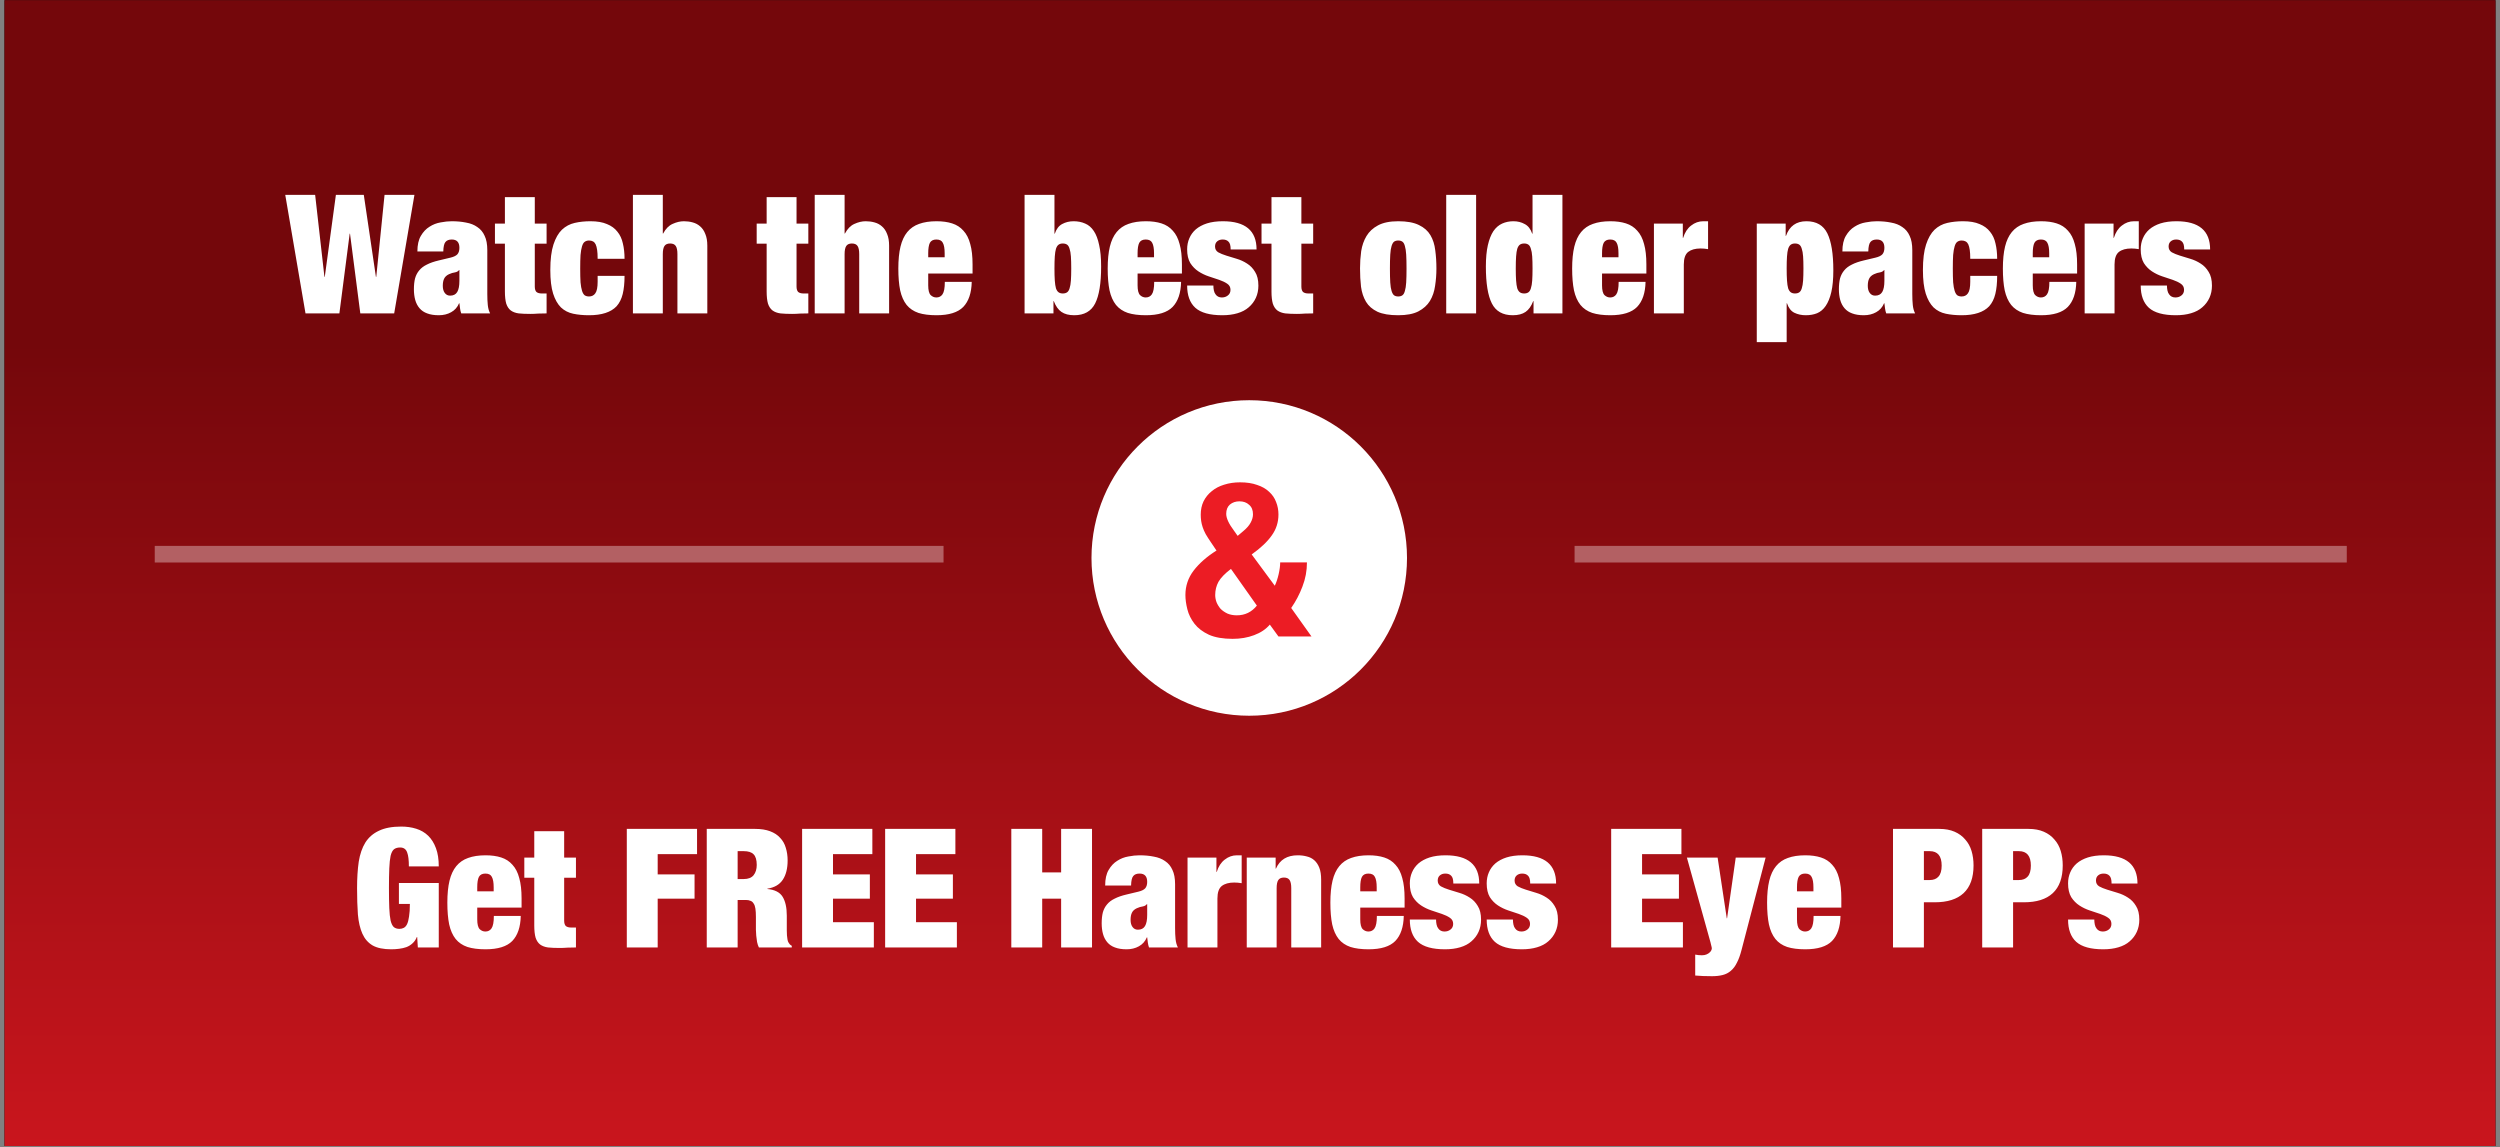
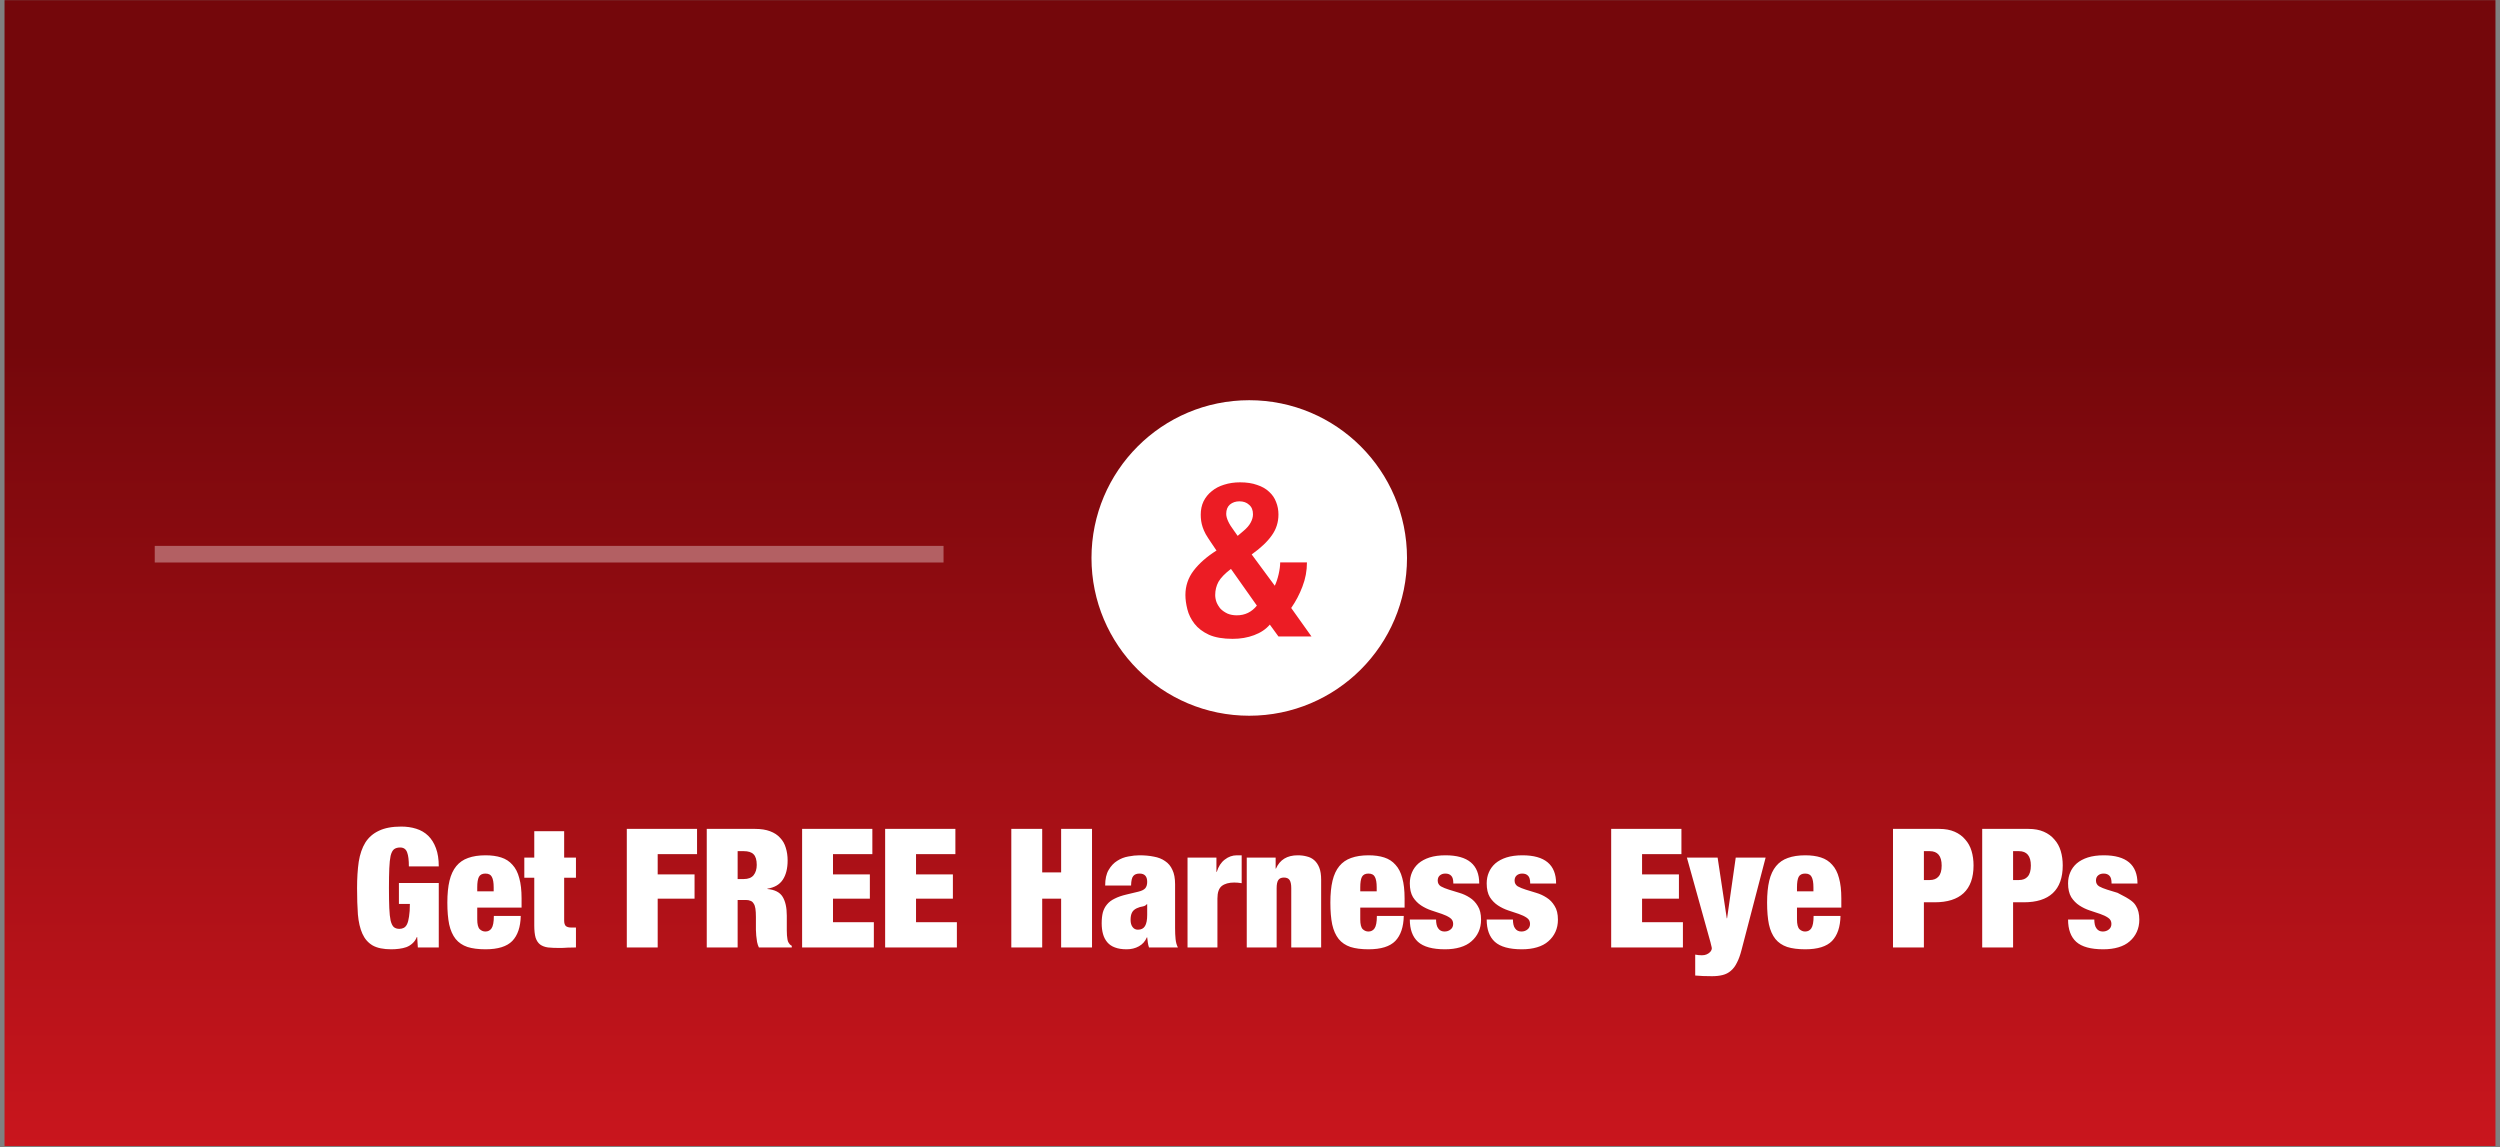
<svg xmlns="http://www.w3.org/2000/svg" width="414" height="190" viewBox="0 0 414 190" fill="none">
  <rect x="0" y="0" width="414" height="190" fill="#808080" stroke="none" />
-   <rect x="0.75" y="0.025" width="412.5" height="189.75" fill="black" />
  <rect x="0.75" y="0.025" width="412.5" height="189.75" fill="url(#paint0_linear_1_5)" />
-   <path d="M55.624 32.265H60.244L62.252 45.85H62.307L63.682 32.265H68.632L65.277 51.9H59.667L57.962 38.7H57.907L56.202 51.9H50.592L47.237 32.265H52.187L53.727 45.85H53.782L55.624 32.265ZM74.537 48.958C75.087 48.958 75.481 48.756 75.72 48.352C75.958 47.949 76.077 47.335 76.077 46.51V44.722H76.022C75.876 44.924 75.646 45.053 75.335 45.108C75.041 45.144 74.711 45.245 74.345 45.41C73.96 45.593 73.694 45.841 73.547 46.153C73.401 46.446 73.327 46.84 73.327 47.335C73.327 47.83 73.437 48.224 73.657 48.517C73.877 48.811 74.171 48.958 74.537 48.958ZM76.38 51.9C76.288 51.643 76.224 51.377 76.187 51.102C76.151 50.828 76.114 50.534 76.077 50.222H76.022C75.747 50.883 75.307 51.377 74.702 51.708C74.116 52.038 73.437 52.203 72.667 52.203C71.916 52.203 71.274 52.102 70.742 51.9C70.229 51.717 69.807 51.432 69.477 51.047C69.147 50.663 68.909 50.204 68.762 49.672C68.616 49.141 68.542 48.554 68.542 47.913C68.542 47.216 68.606 46.611 68.735 46.097C68.881 45.584 69.111 45.144 69.422 44.778C69.734 44.392 70.156 44.072 70.687 43.815C71.219 43.54 71.879 43.311 72.667 43.127L74.62 42.66C75.151 42.532 75.527 42.348 75.747 42.11C75.967 41.853 76.077 41.496 76.077 41.038C76.077 40.121 75.656 39.663 74.812 39.663C74.336 39.663 73.987 39.8 73.767 40.075C73.547 40.332 73.428 40.854 73.41 41.642H69.12C69.12 40.561 69.312 39.699 69.697 39.057C70.082 38.398 70.559 37.893 71.127 37.545C71.696 37.178 72.31 36.94 72.97 36.83C73.63 36.702 74.244 36.638 74.812 36.638C75.674 36.638 76.462 36.711 77.177 36.858C77.911 36.986 78.534 37.233 79.047 37.6C79.579 37.948 79.982 38.434 80.257 39.057C80.551 39.663 80.697 40.451 80.697 41.422V48.682C80.697 49.379 80.725 49.993 80.78 50.525C80.835 51.057 80.963 51.515 81.165 51.9H76.38ZM81.962 37.023H83.612V32.65H88.562V37.023H90.515V40.35H88.562V47.445C88.562 47.867 88.654 48.169 88.837 48.352C89.039 48.517 89.341 48.6 89.745 48.6H90.515V51.9C90.056 51.9 89.598 51.909 89.14 51.928C88.681 51.964 88.241 51.983 87.82 51.983C87.068 51.983 86.426 51.955 85.895 51.9C85.363 51.827 84.923 51.662 84.575 51.405C84.245 51.148 83.997 50.773 83.832 50.278C83.686 49.764 83.612 49.095 83.612 48.27V40.35H81.962V37.023ZM98.969 42.852C98.969 42.248 98.942 41.762 98.886 41.395C98.832 41.01 98.749 40.698 98.639 40.46C98.437 40.038 98.071 39.828 97.539 39.828C97.264 39.828 97.026 39.901 96.824 40.047C96.641 40.176 96.494 40.423 96.384 40.79C96.274 41.138 96.192 41.615 96.136 42.22C96.1 42.807 96.082 43.558 96.082 44.475C96.082 45.392 96.1 46.153 96.136 46.758C96.192 47.344 96.274 47.812 96.384 48.16C96.494 48.508 96.641 48.756 96.824 48.903C97.026 49.031 97.264 49.095 97.539 49.095C97.997 49.095 98.346 48.921 98.584 48.572C98.841 48.224 98.969 47.583 98.969 46.648V45.685H103.424C103.424 46.858 103.323 47.858 103.122 48.682C102.92 49.508 102.581 50.186 102.104 50.718C101.169 51.708 99.647 52.203 97.539 52.203C96.586 52.203 95.715 52.12 94.927 51.955C94.138 51.79 93.46 51.442 92.891 50.91C92.341 50.36 91.911 49.599 91.599 48.627C91.287 47.638 91.132 46.336 91.132 44.722C91.132 42.962 91.306 41.551 91.654 40.487C92.002 39.424 92.47 38.608 93.056 38.04C93.662 37.472 94.367 37.096 95.174 36.913C95.981 36.729 96.852 36.638 97.787 36.638C98.886 36.638 99.794 36.793 100.509 37.105C101.242 37.398 101.82 37.82 102.242 38.37C102.682 38.902 102.984 39.553 103.149 40.322C103.332 41.074 103.424 41.917 103.424 42.852H98.969ZM104.811 32.265H109.761V38.672H109.816C110.238 37.884 110.76 37.352 111.384 37.078C112.025 36.784 112.649 36.638 113.254 36.638C113.767 36.638 114.253 36.702 114.711 36.83C115.188 36.958 115.6 37.178 115.949 37.49C116.315 37.802 116.6 38.223 116.801 38.755C117.021 39.268 117.131 39.91 117.131 40.68V51.9H112.181V42.083C112.181 41.459 112.09 41.01 111.906 40.735C111.723 40.46 111.411 40.322 110.971 40.322C110.531 40.322 110.22 40.46 110.036 40.735C109.853 41.01 109.761 41.459 109.761 42.083V51.9H104.811V32.265ZM125.307 37.023H126.957V32.65H131.907V37.023H133.859V40.35H131.907V47.445C131.907 47.867 131.999 48.169 132.182 48.352C132.384 48.517 132.686 48.6 133.089 48.6H133.859V51.9C133.401 51.9 132.943 51.909 132.484 51.928C132.026 51.964 131.586 51.983 131.164 51.983C130.413 51.983 129.771 51.955 129.239 51.9C128.708 51.827 128.268 51.662 127.919 51.405C127.589 51.148 127.342 50.773 127.177 50.278C127.03 49.764 126.957 49.095 126.957 48.27V40.35H125.307V37.023ZM134.916 32.265H139.866V38.672H139.921C140.343 37.884 140.865 37.352 141.489 37.078C142.13 36.784 142.754 36.638 143.359 36.638C143.872 36.638 144.358 36.702 144.816 36.83C145.293 36.958 145.705 37.178 146.054 37.49C146.42 37.802 146.705 38.223 146.906 38.755C147.126 39.268 147.236 39.91 147.236 40.68V51.9H142.286V42.083C142.286 41.459 142.195 41.01 142.011 40.735C141.828 40.46 141.516 40.322 141.076 40.322C140.636 40.322 140.325 40.46 140.141 40.735C139.958 41.01 139.866 41.459 139.866 42.083V51.9H134.916V32.265ZM156.436 41.945C156.436 41.157 156.335 40.579 156.133 40.212C155.95 39.846 155.593 39.663 155.061 39.663C154.548 39.663 154.19 39.846 153.988 40.212C153.805 40.579 153.713 41.157 153.713 41.945V42.605H156.436V41.945ZM153.713 45.3V47.252C153.713 48.059 153.851 48.6 154.126 48.875C154.401 49.132 154.713 49.26 155.061 49.26C155.501 49.26 155.84 49.086 156.078 48.737C156.335 48.371 156.463 47.683 156.463 46.675H160.918C160.882 48.508 160.414 49.892 159.516 50.828C158.618 51.744 157.142 52.203 155.088 52.203C153.897 52.203 152.898 52.074 152.091 51.818C151.284 51.542 150.633 51.102 150.138 50.498C149.643 49.874 149.286 49.068 149.066 48.078C148.864 47.087 148.763 45.887 148.763 44.475C148.763 43.045 148.883 41.835 149.121 40.845C149.359 39.855 149.735 39.048 150.248 38.425C150.762 37.802 151.413 37.352 152.201 37.078C153.008 36.784 153.97 36.638 155.088 36.638C156.078 36.638 156.94 36.757 157.673 36.995C158.425 37.233 159.048 37.637 159.543 38.205C160.057 38.755 160.433 39.488 160.671 40.405C160.928 41.303 161.056 42.431 161.056 43.788V45.3H153.713ZM174.619 44.475C174.619 45.263 174.638 45.923 174.674 46.455C174.711 46.987 174.775 47.417 174.867 47.748C174.977 48.059 175.123 48.279 175.307 48.407C175.49 48.536 175.719 48.6 175.994 48.6C176.288 48.6 176.526 48.536 176.709 48.407C176.893 48.279 177.03 48.059 177.122 47.748C177.232 47.417 177.305 46.987 177.342 46.455C177.378 45.923 177.397 45.263 177.397 44.475C177.397 43.668 177.378 42.999 177.342 42.468C177.305 41.936 177.232 41.514 177.122 41.203C177.03 40.873 176.893 40.643 176.709 40.515C176.526 40.387 176.288 40.322 175.994 40.322C175.719 40.322 175.49 40.387 175.307 40.515C175.123 40.643 174.977 40.873 174.867 41.203C174.775 41.514 174.711 41.936 174.674 42.468C174.638 42.999 174.619 43.668 174.619 44.475ZM169.669 32.265H174.619V38.7H174.674C174.931 37.93 175.334 37.398 175.884 37.105C176.453 36.793 177.085 36.638 177.782 36.638C178.497 36.638 179.138 36.766 179.707 37.023C180.275 37.261 180.752 37.673 181.137 38.26C181.522 38.828 181.815 39.598 182.017 40.57C182.237 41.523 182.347 42.715 182.347 44.145C182.347 46.913 182.017 48.948 181.357 50.25C180.697 51.552 179.542 52.203 177.892 52.203C177.012 52.203 176.306 52.019 175.774 51.653C175.243 51.286 174.821 50.69 174.509 49.865H174.454V51.9H169.669V32.265ZM191.106 41.945C191.106 41.157 191.005 40.579 190.804 40.212C190.62 39.846 190.263 39.663 189.731 39.663C189.218 39.663 188.86 39.846 188.659 40.212C188.475 40.579 188.384 41.157 188.384 41.945V42.605H191.106V41.945ZM188.384 45.3V47.252C188.384 48.059 188.521 48.6 188.796 48.875C189.071 49.132 189.383 49.26 189.731 49.26C190.171 49.26 190.51 49.086 190.749 48.737C191.005 48.371 191.134 47.683 191.134 46.675H195.589C195.552 48.508 195.085 49.892 194.186 50.828C193.288 51.744 191.812 52.203 189.759 52.203C188.567 52.203 187.568 52.074 186.761 51.818C185.955 51.542 185.304 51.102 184.809 50.498C184.314 49.874 183.956 49.068 183.736 48.078C183.535 47.087 183.434 45.887 183.434 44.475C183.434 43.045 183.553 41.835 183.791 40.845C184.03 39.855 184.405 39.048 184.919 38.425C185.432 37.802 186.083 37.352 186.871 37.078C187.678 36.784 188.64 36.638 189.759 36.638C190.749 36.638 191.61 36.757 192.344 36.995C193.095 37.233 193.719 37.637 194.214 38.205C194.727 38.755 195.103 39.488 195.341 40.405C195.598 41.303 195.726 42.431 195.726 43.788V45.3H188.384ZM200.936 47.28C200.936 47.573 200.964 47.848 201.019 48.105C201.074 48.362 201.165 48.572 201.294 48.737C201.532 49.086 201.88 49.26 202.339 49.26C202.724 49.26 203.054 49.15 203.329 48.93C203.622 48.71 203.769 48.398 203.769 47.995C203.769 47.555 203.585 47.216 203.219 46.977C202.87 46.739 202.43 46.528 201.899 46.345C201.367 46.162 200.789 45.969 200.166 45.767C199.561 45.566 198.993 45.291 198.461 44.943C197.929 44.594 197.48 44.136 197.114 43.568C196.765 42.981 196.591 42.22 196.591 41.285C196.591 40.625 196.71 40.02 196.949 39.47C197.187 38.902 197.544 38.407 198.021 37.985C198.516 37.563 199.13 37.233 199.864 36.995C200.615 36.757 201.495 36.638 202.504 36.638C206.225 36.638 208.086 38.196 208.086 41.312H203.796C203.796 40.671 203.677 40.24 203.439 40.02C203.219 39.782 202.898 39.663 202.476 39.663C202.109 39.663 201.807 39.763 201.569 39.965C201.33 40.167 201.211 40.451 201.211 40.818C201.211 41.239 201.385 41.56 201.734 41.78C202.1 41.982 202.549 42.165 203.081 42.33C203.613 42.495 204.181 42.669 204.786 42.852C205.409 43.036 205.987 43.302 206.519 43.65C207.05 43.98 207.49 44.438 207.839 45.025C208.205 45.593 208.389 46.354 208.389 47.307C208.389 48.041 208.251 48.71 207.976 49.315C207.701 49.92 207.307 50.443 206.794 50.883C206.299 51.322 205.675 51.653 204.924 51.873C204.19 52.093 203.356 52.203 202.421 52.203C200.349 52.203 198.855 51.79 197.939 50.965C197.04 50.14 196.591 48.912 196.591 47.28H200.936ZM208.908 37.023H210.558V32.65H215.508V37.023H217.461V40.35H215.508V47.445C215.508 47.867 215.6 48.169 215.783 48.352C215.985 48.517 216.287 48.6 216.691 48.6H217.461V51.9C217.002 51.9 216.544 51.909 216.086 51.928C215.627 51.964 215.187 51.983 214.766 51.983C214.014 51.983 213.372 51.955 212.841 51.9C212.309 51.827 211.869 51.662 211.521 51.405C211.191 51.148 210.943 50.773 210.778 50.278C210.631 49.764 210.558 49.095 210.558 48.27V40.35H208.908V37.023ZM230.171 44.475C230.171 45.41 230.189 46.18 230.226 46.785C230.263 47.372 230.336 47.839 230.446 48.188C230.556 48.536 230.693 48.774 230.858 48.903C231.042 49.031 231.271 49.095 231.546 49.095C231.821 49.095 232.05 49.031 232.233 48.903C232.417 48.774 232.554 48.536 232.646 48.188C232.756 47.839 232.829 47.372 232.866 46.785C232.903 46.18 232.921 45.41 232.921 44.475C232.921 43.54 232.903 42.77 232.866 42.165C232.829 41.56 232.756 41.083 232.646 40.735C232.554 40.387 232.417 40.148 232.233 40.02C232.05 39.892 231.821 39.828 231.546 39.828C231.271 39.828 231.042 39.892 230.858 40.02C230.693 40.148 230.556 40.387 230.446 40.735C230.336 41.083 230.263 41.56 230.226 42.165C230.189 42.77 230.171 43.54 230.171 44.475ZM237.871 44.475C237.871 45.447 237.798 46.4 237.651 47.335C237.523 48.27 237.238 49.104 236.798 49.837C236.358 50.553 235.717 51.13 234.873 51.57C234.048 51.992 232.939 52.203 231.546 52.203C230.098 52.203 228.952 52.01 228.108 51.625C227.265 51.222 226.633 50.672 226.211 49.975C225.789 49.26 225.514 48.435 225.386 47.5C225.276 46.547 225.221 45.529 225.221 44.447C225.221 43.476 225.285 42.523 225.413 41.587C225.56 40.653 225.853 39.818 226.293 39.085C226.733 38.352 227.366 37.765 228.191 37.325C229.034 36.867 230.153 36.638 231.546 36.638C232.994 36.638 234.14 36.848 234.983 37.27C235.827 37.673 236.459 38.233 236.881 38.947C237.303 39.663 237.568 40.497 237.678 41.45C237.807 42.385 237.871 43.393 237.871 44.475ZM239.493 32.265H244.443V51.9H239.493V32.265ZM251.011 44.475C251.011 45.263 251.029 45.923 251.066 46.455C251.102 46.987 251.167 47.417 251.258 47.748C251.368 48.059 251.515 48.279 251.698 48.407C251.882 48.536 252.12 48.6 252.413 48.6C252.688 48.6 252.917 48.536 253.101 48.407C253.284 48.279 253.422 48.059 253.513 47.748C253.623 47.417 253.697 46.987 253.733 46.455C253.77 45.923 253.788 45.263 253.788 44.475C253.788 43.668 253.77 42.999 253.733 42.468C253.697 41.936 253.623 41.514 253.513 41.203C253.422 40.873 253.284 40.643 253.101 40.515C252.917 40.387 252.688 40.322 252.413 40.322C252.12 40.322 251.882 40.387 251.698 40.515C251.515 40.643 251.368 40.873 251.258 41.203C251.167 41.514 251.102 41.936 251.066 42.468C251.029 42.999 251.011 43.668 251.011 44.475ZM253.788 32.265H258.738V51.9H253.953V49.865H253.898C253.587 50.69 253.165 51.286 252.633 51.653C252.102 52.019 251.396 52.203 250.516 52.203C248.866 52.203 247.711 51.552 247.051 50.25C246.391 48.948 246.061 46.913 246.061 44.145C246.061 42.733 246.171 41.551 246.391 40.597C246.611 39.644 246.913 38.874 247.298 38.288C247.702 37.701 248.187 37.279 248.756 37.023C249.324 36.766 249.947 36.638 250.626 36.638C251.322 36.638 251.946 36.793 252.496 37.105C253.064 37.398 253.477 37.93 253.733 38.7H253.788V32.265ZM268.02 41.945C268.02 41.157 267.92 40.579 267.718 40.212C267.535 39.846 267.177 39.663 266.645 39.663C266.132 39.663 265.775 39.846 265.573 40.212C265.39 40.579 265.298 41.157 265.298 41.945V42.605H268.02V41.945ZM265.298 45.3V47.252C265.298 48.059 265.435 48.6 265.71 48.875C265.985 49.132 266.297 49.26 266.645 49.26C267.085 49.26 267.425 49.086 267.663 48.737C267.92 48.371 268.048 47.683 268.048 46.675H272.503C272.466 48.508 271.999 49.892 271.1 50.828C270.202 51.744 268.726 52.203 266.673 52.203C265.481 52.203 264.482 52.074 263.675 51.818C262.869 51.542 262.218 51.102 261.723 50.498C261.228 49.874 260.87 49.068 260.65 48.078C260.449 47.087 260.348 45.887 260.348 44.475C260.348 43.045 260.467 41.835 260.705 40.845C260.944 39.855 261.32 39.048 261.833 38.425C262.346 37.802 262.997 37.352 263.785 37.078C264.592 36.784 265.555 36.638 266.673 36.638C267.663 36.638 268.525 36.757 269.258 36.995C270.01 37.233 270.633 37.637 271.128 38.205C271.641 38.755 272.017 39.488 272.255 40.405C272.512 41.303 272.64 42.431 272.64 43.788V45.3H265.298ZM273.89 37.023H278.675V39.388H278.73C279.005 38.489 279.445 37.811 280.05 37.352C280.655 36.876 281.324 36.638 282.058 36.638H282.855V41.258C282.635 41.221 282.424 41.193 282.223 41.175C282.021 41.157 281.819 41.148 281.618 41.148C280.738 41.148 280.05 41.34 279.555 41.725C279.078 42.11 278.84 42.797 278.84 43.788V51.9H273.89V37.023ZM295.872 44.447C295.872 45.254 295.89 45.923 295.927 46.455C295.963 46.987 296.027 47.417 296.119 47.748C296.229 48.059 296.376 48.279 296.559 48.407C296.742 48.536 296.972 48.6 297.247 48.6C297.54 48.6 297.778 48.536 297.962 48.407C298.145 48.279 298.282 48.059 298.374 47.748C298.484 47.417 298.557 46.987 298.594 46.455C298.631 45.923 298.649 45.254 298.649 44.447C298.649 43.641 298.631 42.981 298.594 42.468C298.557 41.936 298.484 41.514 298.374 41.203C298.282 40.873 298.145 40.643 297.962 40.515C297.778 40.387 297.54 40.322 297.247 40.322C296.972 40.322 296.742 40.387 296.559 40.515C296.376 40.643 296.229 40.873 296.119 41.203C296.027 41.514 295.963 41.936 295.927 42.468C295.89 42.981 295.872 43.641 295.872 44.447ZM290.922 37.023H295.707V39.057H295.762C296.33 37.444 297.457 36.638 299.144 36.638C300.794 36.638 301.949 37.307 302.609 38.645C303.269 39.983 303.599 42.028 303.599 44.778C303.599 46.208 303.489 47.399 303.269 48.352C303.049 49.306 302.737 50.076 302.334 50.663C301.949 51.231 301.472 51.634 300.904 51.873C300.354 52.093 299.731 52.203 299.034 52.203C298.337 52.203 297.705 52.065 297.137 51.79C296.587 51.515 296.183 50.992 295.927 50.222H295.872V56.657H290.922V37.023ZM310.516 48.958C311.066 48.958 311.46 48.756 311.699 48.352C311.937 47.949 312.056 47.335 312.056 46.51V44.722H312.001C311.855 44.924 311.625 45.053 311.314 45.108C311.02 45.144 310.69 45.245 310.324 45.41C309.939 45.593 309.673 45.841 309.526 46.153C309.38 46.446 309.306 46.84 309.306 47.335C309.306 47.83 309.416 48.224 309.636 48.517C309.856 48.811 310.15 48.958 310.516 48.958ZM312.359 51.9C312.267 51.643 312.203 51.377 312.166 51.102C312.13 50.828 312.093 50.534 312.056 50.222H312.001C311.726 50.883 311.286 51.377 310.681 51.708C310.095 52.038 309.416 52.203 308.646 52.203C307.895 52.203 307.253 52.102 306.721 51.9C306.208 51.717 305.786 51.432 305.456 51.047C305.126 50.663 304.888 50.204 304.741 49.672C304.595 49.141 304.521 48.554 304.521 47.913C304.521 47.216 304.585 46.611 304.714 46.097C304.86 45.584 305.09 45.144 305.401 44.778C305.713 44.392 306.135 44.072 306.666 43.815C307.198 43.54 307.858 43.311 308.646 43.127L310.599 42.66C311.13 42.532 311.506 42.348 311.726 42.11C311.946 41.853 312.056 41.496 312.056 41.038C312.056 40.121 311.635 39.663 310.791 39.663C310.315 39.663 309.966 39.8 309.746 40.075C309.526 40.332 309.407 40.854 309.389 41.642H305.099C305.099 40.561 305.291 39.699 305.676 39.057C306.061 38.398 306.538 37.893 307.106 37.545C307.675 37.178 308.289 36.94 308.949 36.83C309.609 36.702 310.223 36.638 310.791 36.638C311.653 36.638 312.441 36.711 313.156 36.858C313.89 36.986 314.513 37.233 315.026 37.6C315.558 37.948 315.961 38.434 316.236 39.057C316.53 39.663 316.676 40.451 316.676 41.422V48.682C316.676 49.379 316.704 49.993 316.759 50.525C316.814 51.057 316.942 51.515 317.144 51.9H312.359ZM326.274 42.852C326.274 42.248 326.246 41.762 326.191 41.395C326.136 41.01 326.054 40.698 325.944 40.46C325.742 40.038 325.375 39.828 324.844 39.828C324.569 39.828 324.33 39.901 324.129 40.047C323.945 40.176 323.799 40.423 323.689 40.79C323.579 41.138 323.496 41.615 323.441 42.22C323.405 42.807 323.386 43.558 323.386 44.475C323.386 45.392 323.405 46.153 323.441 46.758C323.496 47.344 323.579 47.812 323.689 48.16C323.799 48.508 323.945 48.756 324.129 48.903C324.33 49.031 324.569 49.095 324.844 49.095C325.302 49.095 325.65 48.921 325.889 48.572C326.145 48.224 326.274 47.583 326.274 46.648V45.685H330.729C330.729 46.858 330.628 47.858 330.426 48.682C330.225 49.508 329.885 50.186 329.409 50.718C328.474 51.708 326.952 52.203 324.844 52.203C323.89 52.203 323.02 52.12 322.231 51.955C321.443 51.79 320.765 51.442 320.196 50.91C319.646 50.36 319.215 49.599 318.904 48.627C318.592 47.638 318.436 46.336 318.436 44.722C318.436 42.962 318.61 41.551 318.959 40.487C319.307 39.424 319.775 38.608 320.361 38.04C320.966 37.472 321.672 37.096 322.479 36.913C323.285 36.729 324.156 36.638 325.091 36.638C326.191 36.638 327.099 36.793 327.814 37.105C328.547 37.398 329.125 37.82 329.546 38.37C329.986 38.902 330.289 39.553 330.454 40.322C330.637 41.074 330.729 41.917 330.729 42.852H326.274ZM339.348 41.945C339.348 41.157 339.248 40.579 339.046 40.212C338.863 39.846 338.505 39.663 337.973 39.663C337.46 39.663 337.103 39.846 336.901 40.212C336.718 40.579 336.626 41.157 336.626 41.945V42.605H339.348V41.945ZM336.626 45.3V47.252C336.626 48.059 336.763 48.6 337.038 48.875C337.313 49.132 337.625 49.26 337.973 49.26C338.413 49.26 338.753 49.086 338.991 48.737C339.248 48.371 339.376 47.683 339.376 46.675H343.831C343.794 48.508 343.327 49.892 342.428 50.828C341.53 51.744 340.054 52.203 338.001 52.203C336.809 52.203 335.81 52.074 335.003 51.818C334.197 51.542 333.546 51.102 333.051 50.498C332.556 49.874 332.198 49.068 331.978 48.078C331.777 47.087 331.676 45.887 331.676 44.475C331.676 43.045 331.795 41.835 332.033 40.845C332.272 39.855 332.648 39.048 333.161 38.425C333.674 37.802 334.325 37.352 335.113 37.078C335.92 36.784 336.883 36.638 338.001 36.638C338.991 36.638 339.853 36.757 340.586 36.995C341.338 37.233 341.961 37.637 342.456 38.205C342.969 38.755 343.345 39.488 343.583 40.405C343.84 41.303 343.968 42.431 343.968 43.788V45.3H336.626ZM345.218 37.023H350.003V39.388H350.058C350.333 38.489 350.773 37.811 351.378 37.352C351.983 36.876 352.652 36.638 353.386 36.638H354.183V41.258C353.963 41.221 353.752 41.193 353.551 41.175C353.349 41.157 353.147 41.148 352.946 41.148C352.066 41.148 351.378 41.34 350.883 41.725C350.407 42.11 350.168 42.797 350.168 43.788V51.9H345.218V37.023ZM358.846 47.28C358.846 47.573 358.874 47.848 358.929 48.105C358.984 48.362 359.075 48.572 359.204 48.737C359.442 49.086 359.79 49.26 360.249 49.26C360.634 49.26 360.964 49.15 361.239 48.93C361.532 48.71 361.679 48.398 361.679 47.995C361.679 47.555 361.495 47.216 361.129 46.977C360.78 46.739 360.34 46.528 359.809 46.345C359.277 46.162 358.7 45.969 358.076 45.767C357.471 45.566 356.903 45.291 356.371 44.943C355.84 44.594 355.39 44.136 355.024 43.568C354.675 42.981 354.501 42.22 354.501 41.285C354.501 40.625 354.62 40.02 354.859 39.47C355.097 38.902 355.455 38.407 355.931 37.985C356.426 37.563 357.04 37.233 357.774 36.995C358.525 36.757 359.405 36.638 360.414 36.638C364.135 36.638 365.996 38.196 365.996 41.312H361.706C361.706 40.671 361.587 40.24 361.349 40.02C361.129 39.782 360.808 39.663 360.386 39.663C360.02 39.663 359.717 39.763 359.479 39.965C359.24 40.167 359.121 40.451 359.121 40.818C359.121 41.239 359.295 41.56 359.644 41.78C360.01 41.982 360.46 42.165 360.991 42.33C361.523 42.495 362.091 42.669 362.696 42.852C363.32 43.036 363.897 43.302 364.429 43.65C364.96 43.98 365.4 44.438 365.749 45.025C366.115 45.593 366.299 46.354 366.299 47.307C366.299 48.041 366.161 48.71 365.886 49.315C365.611 49.92 365.217 50.443 364.704 50.883C364.209 51.322 363.585 51.653 362.834 51.873C362.1 52.093 361.266 52.203 360.331 52.203C358.26 52.203 356.765 51.79 355.849 50.965C354.95 50.14 354.501 48.912 354.501 47.28H358.846Z" fill="white" />
-   <path d="M66.06 146.23H72.66V156.9H69.195L69.085 155.168H69.03C68.865 155.589 68.627 155.938 68.315 156.213C68.022 156.488 67.683 156.698 67.297 156.845C66.931 156.973 66.528 157.065 66.088 157.12C65.666 157.175 65.235 157.203 64.795 157.203C63.493 157.203 62.467 156.992 61.715 156.57C60.963 156.13 60.395 155.479 60.01 154.618C59.625 153.756 59.377 152.693 59.267 151.428C59.176 150.163 59.13 148.714 59.13 147.083C59.13 145.433 59.222 143.975 59.405 142.71C59.607 141.445 59.973 140.382 60.505 139.52C61.055 138.658 61.807 138.008 62.76 137.568C63.713 137.109 64.942 136.88 66.445 136.88C67.343 136.88 68.168 136.999 68.92 137.238C69.69 137.476 70.35 137.861 70.9 138.393C71.45 138.924 71.881 139.612 72.192 140.455C72.504 141.28 72.66 142.288 72.66 143.48H67.71C67.71 142.435 67.618 141.674 67.435 141.198C67.252 140.629 66.858 140.345 66.252 140.345C65.831 140.345 65.492 140.446 65.235 140.648C64.997 140.849 64.813 141.207 64.685 141.72C64.575 142.233 64.502 142.93 64.465 143.81C64.428 144.672 64.41 145.763 64.41 147.083C64.41 148.403 64.428 149.503 64.465 150.383C64.502 151.244 64.575 151.932 64.685 152.445C64.813 152.958 64.987 153.316 65.207 153.518C65.446 153.719 65.757 153.82 66.142 153.82C66.418 153.82 66.656 153.765 66.858 153.655C67.078 153.545 67.261 153.343 67.407 153.05C67.554 152.738 67.664 152.317 67.737 151.785C67.829 151.235 67.875 150.538 67.875 149.695H66.06V146.23ZM81.753 146.945C81.753 146.157 81.652 145.579 81.451 145.213C81.267 144.846 80.91 144.663 80.378 144.663C79.865 144.663 79.507 144.846 79.306 145.213C79.122 145.579 79.031 146.157 79.031 146.945V147.605H81.753V146.945ZM79.031 150.3V152.253C79.031 153.059 79.168 153.6 79.443 153.875C79.718 154.132 80.03 154.26 80.378 154.26C80.818 154.26 81.157 154.086 81.396 153.738C81.652 153.371 81.781 152.683 81.781 151.675H86.236C86.199 153.508 85.732 154.893 84.833 155.828C83.935 156.744 82.459 157.203 80.406 157.203C79.214 157.203 78.215 157.074 77.408 156.818C76.602 156.543 75.951 156.103 75.456 155.498C74.961 154.874 74.603 154.068 74.383 153.078C74.182 152.088 74.081 150.887 74.081 149.475C74.081 148.045 74.2 146.835 74.438 145.845C74.677 144.855 75.052 144.048 75.566 143.425C76.079 142.802 76.73 142.353 77.518 142.078C78.325 141.784 79.287 141.638 80.406 141.638C81.396 141.638 82.257 141.757 82.991 141.995C83.742 142.233 84.366 142.637 84.861 143.205C85.374 143.755 85.75 144.488 85.988 145.405C86.245 146.303 86.373 147.431 86.373 148.788V150.3H79.031ZM86.826 142.023H88.475V137.65H93.425V142.023H95.378V145.35H93.425V152.445C93.425 152.867 93.517 153.169 93.701 153.353C93.902 153.518 94.205 153.6 94.608 153.6H95.378V156.9C94.92 156.9 94.461 156.909 94.003 156.928C93.545 156.964 93.105 156.983 92.683 156.983C91.931 156.983 91.29 156.955 90.758 156.9C90.226 156.827 89.786 156.662 89.438 156.405C89.108 156.148 88.861 155.773 88.695 155.278C88.549 154.764 88.475 154.095 88.475 153.27V145.35H86.826V142.023ZM103.798 137.265H115.431V141.445H108.913V144.8H115.018V148.815H108.913V156.9H103.798V137.265ZM122.153 145.57H123.171C123.904 145.57 124.445 145.359 124.793 144.938C125.141 144.498 125.316 143.929 125.316 143.233C125.316 142.408 125.141 141.821 124.793 141.473C124.463 141.124 123.913 140.95 123.143 140.95H122.153V145.57ZM117.038 137.265H125.041C126.012 137.265 126.837 137.393 127.516 137.65C128.212 137.907 128.771 138.273 129.193 138.75C129.633 139.208 129.945 139.758 130.128 140.4C130.33 141.042 130.431 141.738 130.431 142.49C130.431 143.81 130.165 144.873 129.633 145.68C129.101 146.487 128.249 146.982 127.076 147.165V147.22C128.304 147.33 129.147 147.761 129.606 148.513C130.064 149.264 130.293 150.3 130.293 151.62V153.298C130.293 153.554 130.293 153.82 130.293 154.095C130.293 154.37 130.302 154.636 130.321 154.893C130.339 155.131 130.366 155.351 130.403 155.553C130.44 155.754 130.486 155.91 130.541 156.02C130.614 156.13 130.687 156.24 130.761 156.35C130.834 156.442 130.953 156.533 131.118 156.625V156.9H125.673C125.545 156.643 125.444 156.341 125.371 155.993C125.316 155.644 125.27 155.296 125.233 154.948C125.215 154.599 125.196 154.269 125.178 153.958C125.178 153.628 125.178 153.362 125.178 153.16V151.84C125.178 151.29 125.151 150.832 125.096 150.465C125.041 150.098 124.94 149.814 124.793 149.613C124.665 149.393 124.491 149.246 124.271 149.173C124.069 149.081 123.812 149.035 123.501 149.035H122.153V156.9H117.038V137.265ZM132.829 137.265H144.462V141.445H137.944V144.8H144.049V148.815H137.944V152.72H144.709V156.9H132.829V137.265ZM146.579 137.265H158.212V141.445H151.694V144.8H157.799V148.815H151.694V152.72H158.459V156.9H146.579V137.265ZM167.473 137.265H172.588V144.47H175.723V137.265H180.838V156.9H175.723V148.815H172.588V156.9H167.473V137.265ZM188.434 153.958C188.984 153.958 189.378 153.756 189.616 153.353C189.855 152.949 189.974 152.335 189.974 151.51V149.723H189.919C189.772 149.924 189.543 150.053 189.231 150.108C188.938 150.144 188.608 150.245 188.241 150.41C187.856 150.593 187.59 150.841 187.444 151.153C187.297 151.446 187.224 151.84 187.224 152.335C187.224 152.83 187.334 153.224 187.554 153.518C187.774 153.811 188.067 153.958 188.434 153.958ZM190.276 156.9C190.185 156.643 190.12 156.378 190.084 156.103C190.047 155.828 190.01 155.534 189.974 155.223H189.919C189.644 155.883 189.204 156.378 188.599 156.708C188.012 157.038 187.334 157.203 186.564 157.203C185.812 157.203 185.17 157.102 184.639 156.9C184.125 156.717 183.704 156.433 183.374 156.048C183.044 155.663 182.805 155.204 182.659 154.673C182.512 154.141 182.439 153.554 182.439 152.913C182.439 152.216 182.503 151.611 182.631 151.098C182.778 150.584 183.007 150.144 183.319 149.778C183.63 149.393 184.052 149.072 184.584 148.815C185.115 148.54 185.775 148.311 186.564 148.128L188.516 147.66C189.048 147.532 189.424 147.348 189.644 147.11C189.864 146.853 189.974 146.496 189.974 146.038C189.974 145.121 189.552 144.663 188.709 144.663C188.232 144.663 187.884 144.8 187.664 145.075C187.444 145.332 187.325 145.854 187.306 146.643H183.016C183.016 145.561 183.209 144.699 183.594 144.058C183.979 143.398 184.455 142.893 185.024 142.545C185.592 142.178 186.206 141.94 186.866 141.83C187.526 141.702 188.14 141.638 188.709 141.638C189.57 141.638 190.359 141.711 191.074 141.858C191.807 141.986 192.43 142.233 192.944 142.6C193.475 142.948 193.879 143.434 194.154 144.058C194.447 144.663 194.594 145.451 194.594 146.423V153.683C194.594 154.379 194.621 154.993 194.676 155.525C194.731 156.057 194.86 156.515 195.061 156.9H190.276ZM196.656 142.023H201.441V144.388H201.496C201.771 143.489 202.211 142.811 202.816 142.353C203.421 141.876 204.09 141.638 204.824 141.638H205.621V146.258C205.401 146.221 205.19 146.193 204.989 146.175C204.787 146.157 204.585 146.148 204.384 146.148C203.504 146.148 202.816 146.34 202.321 146.725C201.845 147.11 201.606 147.798 201.606 148.788V156.9H196.656V142.023ZM206.462 142.023H211.247V143.838H211.302C211.943 142.371 213.144 141.638 214.904 141.638C215.454 141.638 215.958 141.702 216.417 141.83C216.893 141.94 217.306 142.151 217.654 142.463C218.003 142.774 218.278 143.187 218.479 143.7C218.681 144.213 218.782 144.873 218.782 145.68V156.9H213.832V147.083C213.832 146.459 213.74 146.01 213.557 145.735C213.373 145.46 213.062 145.323 212.622 145.323C212.182 145.323 211.87 145.46 211.687 145.735C211.503 146.01 211.412 146.459 211.412 147.083V156.9H206.462V142.023ZM227.981 146.945C227.981 146.157 227.88 145.579 227.679 145.213C227.495 144.846 227.138 144.663 226.606 144.663C226.093 144.663 225.735 144.846 225.534 145.213C225.35 145.579 225.259 146.157 225.259 146.945V147.605H227.981V146.945ZM225.259 150.3V152.253C225.259 153.059 225.396 153.6 225.671 153.875C225.946 154.132 226.258 154.26 226.606 154.26C227.046 154.26 227.385 154.086 227.624 153.738C227.88 153.371 228.009 152.683 228.009 151.675H232.464C232.427 153.508 231.96 154.893 231.061 155.828C230.163 156.744 228.687 157.203 226.634 157.203C225.442 157.203 224.443 157.074 223.636 156.818C222.83 156.543 222.179 156.103 221.684 155.498C221.189 154.874 220.831 154.068 220.611 153.078C220.41 152.088 220.309 150.887 220.309 149.475C220.309 148.045 220.428 146.835 220.666 145.845C220.905 144.855 221.28 144.048 221.794 143.425C222.307 142.802 222.958 142.353 223.746 142.078C224.553 141.784 225.515 141.638 226.634 141.638C227.624 141.638 228.485 141.757 229.219 141.995C229.97 142.233 230.594 142.637 231.089 143.205C231.602 143.755 231.978 144.488 232.216 145.405C232.473 146.303 232.601 147.431 232.601 148.788V150.3H225.259ZM237.811 152.28C237.811 152.573 237.839 152.848 237.894 153.105C237.949 153.362 238.04 153.573 238.169 153.738C238.407 154.086 238.755 154.26 239.214 154.26C239.599 154.26 239.929 154.15 240.204 153.93C240.497 153.71 240.644 153.398 240.644 152.995C240.644 152.555 240.46 152.216 240.094 151.978C239.745 151.739 239.305 151.528 238.774 151.345C238.242 151.162 237.664 150.969 237.041 150.768C236.436 150.566 235.868 150.291 235.336 149.943C234.804 149.594 234.355 149.136 233.989 148.568C233.64 147.981 233.466 147.22 233.466 146.285C233.466 145.625 233.585 145.02 233.824 144.47C234.062 143.902 234.419 143.407 234.896 142.985C235.391 142.563 236.005 142.233 236.739 141.995C237.49 141.757 238.37 141.638 239.379 141.638C243.1 141.638 244.961 143.196 244.961 146.313H240.671C240.671 145.671 240.552 145.24 240.314 145.02C240.094 144.782 239.773 144.663 239.351 144.663C238.984 144.663 238.682 144.763 238.444 144.965C238.205 145.167 238.086 145.451 238.086 145.818C238.086 146.239 238.26 146.56 238.609 146.78C238.975 146.982 239.424 147.165 239.956 147.33C240.488 147.495 241.056 147.669 241.661 147.853C242.284 148.036 242.862 148.302 243.394 148.65C243.925 148.98 244.365 149.438 244.714 150.025C245.08 150.593 245.264 151.354 245.264 152.308C245.264 153.041 245.126 153.71 244.851 154.315C244.576 154.92 244.182 155.443 243.669 155.883C243.174 156.323 242.55 156.653 241.799 156.873C241.065 157.093 240.231 157.203 239.296 157.203C237.224 157.203 235.73 156.79 234.814 155.965C233.915 155.14 233.466 153.912 233.466 152.28H237.811ZM250.541 152.28C250.541 152.573 250.568 152.848 250.623 153.105C250.678 153.362 250.77 153.573 250.898 153.738C251.136 154.086 251.485 154.26 251.943 154.26C252.328 154.26 252.658 154.15 252.933 153.93C253.226 153.71 253.373 153.398 253.373 152.995C253.373 152.555 253.19 152.216 252.823 151.978C252.475 151.739 252.035 151.528 251.503 151.345C250.971 151.162 250.394 150.969 249.771 150.768C249.166 150.566 248.597 150.291 248.066 149.943C247.534 149.594 247.085 149.136 246.718 148.568C246.37 147.981 246.196 147.22 246.196 146.285C246.196 145.625 246.315 145.02 246.553 144.47C246.791 143.902 247.149 143.407 247.626 142.985C248.121 142.563 248.735 142.233 249.468 141.995C250.22 141.757 251.1 141.638 252.108 141.638C255.83 141.638 257.691 143.196 257.691 146.313H253.401C253.401 145.671 253.281 145.24 253.043 145.02C252.823 144.782 252.502 144.663 252.081 144.663C251.714 144.663 251.411 144.763 251.173 144.965C250.935 145.167 250.816 145.451 250.816 145.818C250.816 146.239 250.99 146.56 251.338 146.78C251.705 146.982 252.154 147.165 252.686 147.33C253.217 147.495 253.786 147.669 254.391 147.853C255.014 148.036 255.591 148.302 256.123 148.65C256.655 148.98 257.095 149.438 257.443 150.025C257.81 150.593 257.993 151.354 257.993 152.308C257.993 153.041 257.856 153.71 257.581 154.315C257.306 154.92 256.911 155.443 256.398 155.883C255.903 156.323 255.28 156.653 254.528 156.873C253.795 157.093 252.961 157.203 252.026 157.203C249.954 157.203 248.46 156.79 247.543 155.965C246.645 155.14 246.196 153.912 246.196 152.28H250.541ZM266.811 137.265H278.444V141.445H271.926V144.8H278.031V148.815H271.926V152.72H278.691V156.9H266.811V137.265ZM280.726 158.083C280.909 158.119 281.093 158.147 281.276 158.165C281.459 158.183 281.643 158.193 281.826 158.193C282.138 158.193 282.394 158.147 282.596 158.055C282.816 157.963 282.99 157.853 283.119 157.725C283.247 157.615 283.339 157.496 283.394 157.368C283.449 157.239 283.476 157.138 283.476 157.065C283.476 156.955 283.449 156.808 283.394 156.625C283.357 156.442 283.311 156.249 283.256 156.048L279.351 142.023H284.439L285.951 152.06H286.006L287.436 142.023H292.386L288.399 157.313C288.179 158.174 287.922 158.88 287.629 159.43C287.354 159.998 287.014 160.448 286.611 160.778C286.226 161.108 285.777 161.337 285.264 161.465C284.75 161.593 284.164 161.658 283.504 161.658C282.972 161.658 282.477 161.648 282.019 161.63C281.579 161.612 281.148 161.584 280.726 161.548V158.083ZM300.303 146.945C300.303 146.157 300.202 145.579 300.001 145.213C299.817 144.846 299.46 144.663 298.928 144.663C298.415 144.663 298.057 144.846 297.856 145.213C297.672 145.579 297.581 146.157 297.581 146.945V147.605H300.303V146.945ZM297.581 150.3V152.253C297.581 153.059 297.718 153.6 297.993 153.875C298.268 154.132 298.58 154.26 298.928 154.26C299.368 154.26 299.707 154.086 299.946 153.738C300.202 153.371 300.331 152.683 300.331 151.675H304.786C304.749 153.508 304.281 154.893 303.383 155.828C302.485 156.744 301.009 157.203 298.956 157.203C297.764 157.203 296.765 157.074 295.958 156.818C295.151 156.543 294.501 156.103 294.006 155.498C293.511 154.874 293.153 154.068 292.933 153.078C292.731 152.088 292.631 150.887 292.631 149.475C292.631 148.045 292.75 146.835 292.988 145.845C293.226 144.855 293.602 144.048 294.116 143.425C294.629 142.802 295.28 142.353 296.068 142.078C296.875 141.784 297.837 141.638 298.956 141.638C299.946 141.638 300.807 141.757 301.541 141.995C302.292 142.233 302.916 142.637 303.411 143.205C303.924 143.755 304.3 144.488 304.538 145.405C304.795 146.303 304.923 147.431 304.923 148.788V150.3H297.581ZM318.596 145.735H319.559C320.201 145.735 320.686 145.543 321.016 145.158C321.365 144.773 321.539 144.168 321.539 143.343C321.539 141.748 320.879 140.95 319.559 140.95H318.596V145.735ZM313.481 137.265H321.154C322.126 137.265 322.969 137.421 323.684 137.733C324.399 138.044 324.986 138.475 325.444 139.025C325.921 139.557 326.269 140.189 326.489 140.923C326.709 141.656 326.819 142.453 326.819 143.315C326.819 145.35 326.269 146.881 325.169 147.908C324.087 148.916 322.492 149.42 320.384 149.42H318.596V156.9H313.481V137.265ZM333.367 145.735H334.329C334.971 145.735 335.457 145.543 335.787 145.158C336.135 144.773 336.309 144.168 336.309 143.343C336.309 141.748 335.649 140.95 334.329 140.95H333.367V145.735ZM328.252 137.265H335.924C336.896 137.265 337.739 137.421 338.454 137.733C339.169 138.044 339.756 138.475 340.214 139.025C340.691 139.557 341.039 140.189 341.259 140.923C341.479 141.656 341.589 142.453 341.589 143.315C341.589 145.35 341.039 146.881 339.939 147.908C338.858 148.916 337.263 149.42 335.154 149.42H333.367V156.9H328.252V137.265ZM346.817 152.28C346.817 152.573 346.845 152.848 346.9 153.105C346.955 153.362 347.047 153.573 347.175 153.738C347.413 154.086 347.762 154.26 348.22 154.26C348.605 154.26 348.935 154.15 349.21 153.93C349.503 153.71 349.65 153.398 349.65 152.995C349.65 152.555 349.467 152.216 349.1 151.978C348.752 151.739 348.312 151.528 347.78 151.345C347.248 151.162 346.671 150.969 346.047 150.768C345.442 150.566 344.874 150.291 344.342 149.943C343.811 149.594 343.362 149.136 342.995 148.568C342.647 147.981 342.472 147.22 342.472 146.285C342.472 145.625 342.592 145.02 342.83 144.47C343.068 143.902 343.426 143.407 343.902 142.985C344.397 142.563 345.012 142.233 345.745 141.995C346.497 141.757 347.377 141.638 348.385 141.638C352.107 141.638 353.967 143.196 353.967 146.313H349.677C349.677 145.671 349.558 145.24 349.32 145.02C349.1 144.782 348.779 144.663 348.357 144.663C347.991 144.663 347.688 144.763 347.45 144.965C347.212 145.167 347.092 145.451 347.092 145.818C347.092 146.239 347.267 146.56 347.615 146.78C347.982 146.982 348.431 147.165 348.962 147.33C349.494 147.495 350.062 147.669 350.667 147.853C351.291 148.036 351.868 148.302 352.4 148.65C352.932 148.98 353.372 149.438 353.72 150.025C354.087 150.593 354.27 151.354 354.27 152.308C354.27 153.041 354.132 153.71 353.857 154.315C353.582 154.92 353.188 155.443 352.675 155.883C352.18 156.323 351.557 156.653 350.805 156.873C350.072 157.093 349.237 157.203 348.302 157.203C346.231 157.203 344.737 156.79 343.82 155.965C342.922 155.14 342.472 153.912 342.472 152.28H346.817Z" fill="white" />
+   <path d="M66.06 146.23H72.66V156.9H69.195L69.085 155.168H69.03C68.865 155.589 68.627 155.938 68.315 156.213C68.022 156.488 67.683 156.698 67.297 156.845C66.931 156.973 66.528 157.065 66.088 157.12C65.666 157.175 65.235 157.203 64.795 157.203C63.493 157.203 62.467 156.992 61.715 156.57C60.963 156.13 60.395 155.479 60.01 154.618C59.625 153.756 59.377 152.693 59.267 151.428C59.176 150.163 59.13 148.714 59.13 147.083C59.13 145.433 59.222 143.975 59.405 142.71C59.607 141.445 59.973 140.382 60.505 139.52C61.055 138.658 61.807 138.008 62.76 137.568C63.713 137.109 64.942 136.88 66.445 136.88C67.343 136.88 68.168 136.999 68.92 137.238C69.69 137.476 70.35 137.861 70.9 138.393C71.45 138.924 71.881 139.612 72.192 140.455C72.504 141.28 72.66 142.288 72.66 143.48H67.71C67.71 142.435 67.618 141.674 67.435 141.198C67.252 140.629 66.858 140.345 66.252 140.345C65.831 140.345 65.492 140.446 65.235 140.648C64.997 140.849 64.813 141.207 64.685 141.72C64.575 142.233 64.502 142.93 64.465 143.81C64.428 144.672 64.41 145.763 64.41 147.083C64.41 148.403 64.428 149.503 64.465 150.383C64.502 151.244 64.575 151.932 64.685 152.445C64.813 152.958 64.987 153.316 65.207 153.518C65.446 153.719 65.757 153.82 66.142 153.82C66.418 153.82 66.656 153.765 66.858 153.655C67.078 153.545 67.261 153.343 67.407 153.05C67.554 152.738 67.664 152.317 67.737 151.785C67.829 151.235 67.875 150.538 67.875 149.695H66.06V146.23ZM81.753 146.945C81.753 146.157 81.652 145.579 81.451 145.213C81.267 144.846 80.91 144.663 80.378 144.663C79.865 144.663 79.507 144.846 79.306 145.213C79.122 145.579 79.031 146.157 79.031 146.945V147.605H81.753V146.945ZM79.031 150.3V152.253C79.031 153.059 79.168 153.6 79.443 153.875C79.718 154.132 80.03 154.26 80.378 154.26C80.818 154.26 81.157 154.086 81.396 153.738C81.652 153.371 81.781 152.683 81.781 151.675H86.236C86.199 153.508 85.732 154.893 84.833 155.828C83.935 156.744 82.459 157.203 80.406 157.203C79.214 157.203 78.215 157.074 77.408 156.818C76.602 156.543 75.951 156.103 75.456 155.498C74.961 154.874 74.603 154.068 74.383 153.078C74.182 152.088 74.081 150.887 74.081 149.475C74.081 148.045 74.2 146.835 74.438 145.845C74.677 144.855 75.052 144.048 75.566 143.425C76.079 142.802 76.73 142.353 77.518 142.078C78.325 141.784 79.287 141.638 80.406 141.638C81.396 141.638 82.257 141.757 82.991 141.995C83.742 142.233 84.366 142.637 84.861 143.205C85.374 143.755 85.75 144.488 85.988 145.405C86.245 146.303 86.373 147.431 86.373 148.788V150.3H79.031ZM86.826 142.023H88.475V137.65H93.425V142.023H95.378V145.35H93.425V152.445C93.425 152.867 93.517 153.169 93.701 153.353C93.902 153.518 94.205 153.6 94.608 153.6H95.378V156.9C94.92 156.9 94.461 156.909 94.003 156.928C93.545 156.964 93.105 156.983 92.683 156.983C91.931 156.983 91.29 156.955 90.758 156.9C90.226 156.827 89.786 156.662 89.438 156.405C89.108 156.148 88.861 155.773 88.695 155.278C88.549 154.764 88.475 154.095 88.475 153.27V145.35H86.826V142.023ZM103.798 137.265H115.431V141.445H108.913V144.8H115.018V148.815H108.913V156.9H103.798V137.265ZM122.153 145.57H123.171C123.904 145.57 124.445 145.359 124.793 144.938C125.141 144.498 125.316 143.929 125.316 143.233C125.316 142.408 125.141 141.821 124.793 141.473C124.463 141.124 123.913 140.95 123.143 140.95H122.153V145.57ZM117.038 137.265H125.041C126.012 137.265 126.837 137.393 127.516 137.65C128.212 137.907 128.771 138.273 129.193 138.75C129.633 139.208 129.945 139.758 130.128 140.4C130.33 141.042 130.431 141.738 130.431 142.49C130.431 143.81 130.165 144.873 129.633 145.68C129.101 146.487 128.249 146.982 127.076 147.165V147.22C128.304 147.33 129.147 147.761 129.606 148.513C130.064 149.264 130.293 150.3 130.293 151.62V153.298C130.293 153.554 130.293 153.82 130.293 154.095C130.293 154.37 130.302 154.636 130.321 154.893C130.339 155.131 130.366 155.351 130.403 155.553C130.44 155.754 130.486 155.91 130.541 156.02C130.614 156.13 130.687 156.24 130.761 156.35C130.834 156.442 130.953 156.533 131.118 156.625V156.9H125.673C125.545 156.643 125.444 156.341 125.371 155.993C125.316 155.644 125.27 155.296 125.233 154.948C125.215 154.599 125.196 154.269 125.178 153.958C125.178 153.628 125.178 153.362 125.178 153.16V151.84C125.178 151.29 125.151 150.832 125.096 150.465C125.041 150.098 124.94 149.814 124.793 149.613C124.665 149.393 124.491 149.246 124.271 149.173C124.069 149.081 123.812 149.035 123.501 149.035H122.153V156.9H117.038V137.265ZM132.829 137.265H144.462V141.445H137.944V144.8H144.049V148.815H137.944V152.72H144.709V156.9H132.829V137.265ZM146.579 137.265H158.212V141.445H151.694V144.8H157.799V148.815H151.694V152.72H158.459V156.9H146.579V137.265ZM167.473 137.265H172.588V144.47H175.723V137.265H180.838V156.9H175.723V148.815H172.588V156.9H167.473V137.265ZM188.434 153.958C188.984 153.958 189.378 153.756 189.616 153.353C189.855 152.949 189.974 152.335 189.974 151.51V149.723H189.919C189.772 149.924 189.543 150.053 189.231 150.108C188.938 150.144 188.608 150.245 188.241 150.41C187.856 150.593 187.59 150.841 187.444 151.153C187.297 151.446 187.224 151.84 187.224 152.335C187.224 152.83 187.334 153.224 187.554 153.518C187.774 153.811 188.067 153.958 188.434 153.958ZM190.276 156.9C190.185 156.643 190.12 156.378 190.084 156.103C190.047 155.828 190.01 155.534 189.974 155.223H189.919C189.644 155.883 189.204 156.378 188.599 156.708C188.012 157.038 187.334 157.203 186.564 157.203C185.812 157.203 185.17 157.102 184.639 156.9C184.125 156.717 183.704 156.433 183.374 156.048C183.044 155.663 182.805 155.204 182.659 154.673C182.512 154.141 182.439 153.554 182.439 152.913C182.439 152.216 182.503 151.611 182.631 151.098C182.778 150.584 183.007 150.144 183.319 149.778C183.63 149.393 184.052 149.072 184.584 148.815C185.115 148.54 185.775 148.311 186.564 148.128L188.516 147.66C189.048 147.532 189.424 147.348 189.644 147.11C189.864 146.853 189.974 146.496 189.974 146.038C189.974 145.121 189.552 144.663 188.709 144.663C188.232 144.663 187.884 144.8 187.664 145.075C187.444 145.332 187.325 145.854 187.306 146.643H183.016C183.016 145.561 183.209 144.699 183.594 144.058C183.979 143.398 184.455 142.893 185.024 142.545C185.592 142.178 186.206 141.94 186.866 141.83C187.526 141.702 188.14 141.638 188.709 141.638C189.57 141.638 190.359 141.711 191.074 141.858C191.807 141.986 192.43 142.233 192.944 142.6C193.475 142.948 193.879 143.434 194.154 144.058C194.447 144.663 194.594 145.451 194.594 146.423V153.683C194.594 154.379 194.621 154.993 194.676 155.525C194.731 156.057 194.86 156.515 195.061 156.9H190.276ZM196.656 142.023H201.441V144.388H201.496C201.771 143.489 202.211 142.811 202.816 142.353C203.421 141.876 204.09 141.638 204.824 141.638H205.621V146.258C205.401 146.221 205.19 146.193 204.989 146.175C204.787 146.157 204.585 146.148 204.384 146.148C203.504 146.148 202.816 146.34 202.321 146.725C201.845 147.11 201.606 147.798 201.606 148.788V156.9H196.656V142.023ZM206.462 142.023H211.247V143.838H211.302C211.943 142.371 213.144 141.638 214.904 141.638C215.454 141.638 215.958 141.702 216.417 141.83C216.893 141.94 217.306 142.151 217.654 142.463C218.003 142.774 218.278 143.187 218.479 143.7C218.681 144.213 218.782 144.873 218.782 145.68V156.9H213.832V147.083C213.832 146.459 213.74 146.01 213.557 145.735C213.373 145.46 213.062 145.323 212.622 145.323C212.182 145.323 211.87 145.46 211.687 145.735C211.503 146.01 211.412 146.459 211.412 147.083V156.9H206.462V142.023ZM227.981 146.945C227.981 146.157 227.88 145.579 227.679 145.213C227.495 144.846 227.138 144.663 226.606 144.663C226.093 144.663 225.735 144.846 225.534 145.213C225.35 145.579 225.259 146.157 225.259 146.945V147.605H227.981V146.945ZM225.259 150.3V152.253C225.259 153.059 225.396 153.6 225.671 153.875C225.946 154.132 226.258 154.26 226.606 154.26C227.046 154.26 227.385 154.086 227.624 153.738C227.88 153.371 228.009 152.683 228.009 151.675H232.464C232.427 153.508 231.96 154.893 231.061 155.828C230.163 156.744 228.687 157.203 226.634 157.203C225.442 157.203 224.443 157.074 223.636 156.818C222.83 156.543 222.179 156.103 221.684 155.498C221.189 154.874 220.831 154.068 220.611 153.078C220.41 152.088 220.309 150.887 220.309 149.475C220.309 148.045 220.428 146.835 220.666 145.845C220.905 144.855 221.28 144.048 221.794 143.425C222.307 142.802 222.958 142.353 223.746 142.078C224.553 141.784 225.515 141.638 226.634 141.638C227.624 141.638 228.485 141.757 229.219 141.995C229.97 142.233 230.594 142.637 231.089 143.205C231.602 143.755 231.978 144.488 232.216 145.405C232.473 146.303 232.601 147.431 232.601 148.788V150.3H225.259ZM237.811 152.28C237.811 152.573 237.839 152.848 237.894 153.105C237.949 153.362 238.04 153.573 238.169 153.738C238.407 154.086 238.755 154.26 239.214 154.26C239.599 154.26 239.929 154.15 240.204 153.93C240.497 153.71 240.644 153.398 240.644 152.995C240.644 152.555 240.46 152.216 240.094 151.978C239.745 151.739 239.305 151.528 238.774 151.345C238.242 151.162 237.664 150.969 237.041 150.768C236.436 150.566 235.868 150.291 235.336 149.943C234.804 149.594 234.355 149.136 233.989 148.568C233.64 147.981 233.466 147.22 233.466 146.285C233.466 145.625 233.585 145.02 233.824 144.47C234.062 143.902 234.419 143.407 234.896 142.985C235.391 142.563 236.005 142.233 236.739 141.995C237.49 141.757 238.37 141.638 239.379 141.638C243.1 141.638 244.961 143.196 244.961 146.313H240.671C240.671 145.671 240.552 145.24 240.314 145.02C240.094 144.782 239.773 144.663 239.351 144.663C238.984 144.663 238.682 144.763 238.444 144.965C238.205 145.167 238.086 145.451 238.086 145.818C238.086 146.239 238.26 146.56 238.609 146.78C238.975 146.982 239.424 147.165 239.956 147.33C240.488 147.495 241.056 147.669 241.661 147.853C242.284 148.036 242.862 148.302 243.394 148.65C243.925 148.98 244.365 149.438 244.714 150.025C245.08 150.593 245.264 151.354 245.264 152.308C245.264 153.041 245.126 153.71 244.851 154.315C244.576 154.92 244.182 155.443 243.669 155.883C243.174 156.323 242.55 156.653 241.799 156.873C241.065 157.093 240.231 157.203 239.296 157.203C237.224 157.203 235.73 156.79 234.814 155.965C233.915 155.14 233.466 153.912 233.466 152.28H237.811ZM250.541 152.28C250.541 152.573 250.568 152.848 250.623 153.105C250.678 153.362 250.77 153.573 250.898 153.738C251.136 154.086 251.485 154.26 251.943 154.26C252.328 154.26 252.658 154.15 252.933 153.93C253.226 153.71 253.373 153.398 253.373 152.995C253.373 152.555 253.19 152.216 252.823 151.978C252.475 151.739 252.035 151.528 251.503 151.345C250.971 151.162 250.394 150.969 249.771 150.768C249.166 150.566 248.597 150.291 248.066 149.943C247.534 149.594 247.085 149.136 246.718 148.568C246.37 147.981 246.196 147.22 246.196 146.285C246.196 145.625 246.315 145.02 246.553 144.47C246.791 143.902 247.149 143.407 247.626 142.985C248.121 142.563 248.735 142.233 249.468 141.995C250.22 141.757 251.1 141.638 252.108 141.638C255.83 141.638 257.691 143.196 257.691 146.313H253.401C253.401 145.671 253.281 145.24 253.043 145.02C252.823 144.782 252.502 144.663 252.081 144.663C251.714 144.663 251.411 144.763 251.173 144.965C250.935 145.167 250.816 145.451 250.816 145.818C250.816 146.239 250.99 146.56 251.338 146.78C251.705 146.982 252.154 147.165 252.686 147.33C253.217 147.495 253.786 147.669 254.391 147.853C255.014 148.036 255.591 148.302 256.123 148.65C256.655 148.98 257.095 149.438 257.443 150.025C257.81 150.593 257.993 151.354 257.993 152.308C257.993 153.041 257.856 153.71 257.581 154.315C257.306 154.92 256.911 155.443 256.398 155.883C255.903 156.323 255.28 156.653 254.528 156.873C253.795 157.093 252.961 157.203 252.026 157.203C249.954 157.203 248.46 156.79 247.543 155.965C246.645 155.14 246.196 153.912 246.196 152.28H250.541ZM266.811 137.265H278.444V141.445H271.926V144.8H278.031V148.815H271.926V152.72H278.691V156.9H266.811V137.265ZM280.726 158.083C280.909 158.119 281.093 158.147 281.276 158.165C281.459 158.183 281.643 158.193 281.826 158.193C282.138 158.193 282.394 158.147 282.596 158.055C282.816 157.963 282.99 157.853 283.119 157.725C283.247 157.615 283.339 157.496 283.394 157.368C283.449 157.239 283.476 157.138 283.476 157.065C283.476 156.955 283.449 156.808 283.394 156.625C283.357 156.442 283.311 156.249 283.256 156.048L279.351 142.023H284.439L285.951 152.06H286.006L287.436 142.023H292.386L288.399 157.313C288.179 158.174 287.922 158.88 287.629 159.43C287.354 159.998 287.014 160.448 286.611 160.778C286.226 161.108 285.777 161.337 285.264 161.465C284.75 161.593 284.164 161.658 283.504 161.658C282.972 161.658 282.477 161.648 282.019 161.63C281.579 161.612 281.148 161.584 280.726 161.548V158.083ZM300.303 146.945C300.303 146.157 300.202 145.579 300.001 145.213C299.817 144.846 299.46 144.663 298.928 144.663C298.415 144.663 298.057 144.846 297.856 145.213C297.672 145.579 297.581 146.157 297.581 146.945V147.605H300.303V146.945ZM297.581 150.3V152.253C297.581 153.059 297.718 153.6 297.993 153.875C298.268 154.132 298.58 154.26 298.928 154.26C299.368 154.26 299.707 154.086 299.946 153.738C300.202 153.371 300.331 152.683 300.331 151.675H304.786C304.749 153.508 304.281 154.893 303.383 155.828C302.485 156.744 301.009 157.203 298.956 157.203C297.764 157.203 296.765 157.074 295.958 156.818C295.151 156.543 294.501 156.103 294.006 155.498C293.511 154.874 293.153 154.068 292.933 153.078C292.731 152.088 292.631 150.887 292.631 149.475C292.631 148.045 292.75 146.835 292.988 145.845C293.226 144.855 293.602 144.048 294.116 143.425C294.629 142.802 295.28 142.353 296.068 142.078C296.875 141.784 297.837 141.638 298.956 141.638C299.946 141.638 300.807 141.757 301.541 141.995C302.292 142.233 302.916 142.637 303.411 143.205C303.924 143.755 304.3 144.488 304.538 145.405C304.795 146.303 304.923 147.431 304.923 148.788V150.3H297.581ZM318.596 145.735H319.559C320.201 145.735 320.686 145.543 321.016 145.158C321.365 144.773 321.539 144.168 321.539 143.343C321.539 141.748 320.879 140.95 319.559 140.95H318.596V145.735ZM313.481 137.265H321.154C322.126 137.265 322.969 137.421 323.684 137.733C324.399 138.044 324.986 138.475 325.444 139.025C325.921 139.557 326.269 140.189 326.489 140.923C326.709 141.656 326.819 142.453 326.819 143.315C326.819 145.35 326.269 146.881 325.169 147.908C324.087 148.916 322.492 149.42 320.384 149.42H318.596V156.9H313.481V137.265ZM333.367 145.735H334.329C334.971 145.735 335.457 145.543 335.787 145.158C336.135 144.773 336.309 144.168 336.309 143.343C336.309 141.748 335.649 140.95 334.329 140.95H333.367V145.735ZM328.252 137.265H335.924C336.896 137.265 337.739 137.421 338.454 137.733C339.169 138.044 339.756 138.475 340.214 139.025C340.691 139.557 341.039 140.189 341.259 140.923C341.479 141.656 341.589 142.453 341.589 143.315C341.589 145.35 341.039 146.881 339.939 147.908C338.858 148.916 337.263 149.42 335.154 149.42H333.367V156.9H328.252V137.265ZM346.817 152.28C346.817 152.573 346.845 152.848 346.9 153.105C346.955 153.362 347.047 153.573 347.175 153.738C347.413 154.086 347.762 154.26 348.22 154.26C348.605 154.26 348.935 154.15 349.21 153.93C349.503 153.71 349.65 153.398 349.65 152.995C349.65 152.555 349.467 152.216 349.1 151.978C348.752 151.739 348.312 151.528 347.78 151.345C347.248 151.162 346.671 150.969 346.047 150.768C345.442 150.566 344.874 150.291 344.342 149.943C343.811 149.594 343.362 149.136 342.995 148.568C342.647 147.981 342.472 147.22 342.472 146.285C342.472 145.625 342.592 145.02 342.83 144.47C343.068 143.902 343.426 143.407 343.902 142.985C344.397 142.563 345.012 142.233 345.745 141.995C346.497 141.757 347.377 141.638 348.385 141.638C352.107 141.638 353.967 143.196 353.967 146.313H349.677C349.677 145.671 349.558 145.24 349.32 145.02C349.1 144.782 348.779 144.663 348.357 144.663C347.991 144.663 347.688 144.763 347.45 144.965C347.212 145.167 347.092 145.451 347.092 145.818C347.092 146.239 347.267 146.56 347.615 146.78C347.982 146.982 348.431 147.165 348.962 147.33C349.494 147.495 350.062 147.669 350.667 147.853C352.932 148.98 353.372 149.438 353.72 150.025C354.087 150.593 354.27 151.354 354.27 152.308C354.27 153.041 354.132 153.71 353.857 154.315C353.582 154.92 353.188 155.443 352.675 155.883C352.18 156.323 351.557 156.653 350.805 156.873C350.072 157.093 349.237 157.203 348.302 157.203C346.231 157.203 344.737 156.79 343.82 155.965C342.922 155.14 342.472 153.912 342.472 152.28H346.817Z" fill="white" />
  <circle cx="206.875" cy="92.4" r="26.125" fill="white" />
  <path d="M211.105 96.999C211.367 96.451 211.581 95.807 211.748 95.068C211.915 94.329 211.998 93.686 211.998 93.138H216.431C216.431 94.52 216.181 95.855 215.681 97.142C215.204 98.405 214.584 99.585 213.822 100.681L217.182 105.4H211.712L210.282 103.434C209.639 104.196 208.769 104.78 207.673 105.186C206.6 105.591 205.42 105.793 204.133 105.793C202.537 105.793 201.226 105.567 200.201 105.114C199.176 104.637 198.378 104.03 197.806 103.291C197.234 102.552 196.84 101.754 196.626 100.896C196.411 100.038 196.304 99.251 196.304 98.536C196.304 97.034 196.757 95.688 197.663 94.496C198.592 93.281 199.855 92.172 201.452 91.171L200.558 89.849C200.201 89.324 199.903 88.86 199.665 88.454C199.45 88.049 199.283 87.668 199.164 87.311C199.045 86.953 198.962 86.607 198.914 86.274C198.866 85.94 198.842 85.594 198.842 85.237C198.842 84.403 198.997 83.664 199.307 83.02C199.641 82.353 200.094 81.793 200.666 81.34C201.238 80.864 201.917 80.506 202.703 80.268C203.514 80.006 204.396 79.874 205.349 79.874C206.445 79.874 207.387 80.017 208.173 80.303C208.983 80.566 209.651 80.947 210.175 81.448C210.699 81.924 211.081 82.484 211.319 83.128C211.581 83.771 211.712 84.462 211.712 85.201C211.712 86.488 211.343 87.644 210.604 88.669C209.889 89.694 208.781 90.743 207.279 91.815L211.105 96.999ZM203.847 94.21C202.846 94.973 202.155 95.688 201.774 96.355C201.416 97.023 201.238 97.749 201.238 98.536C201.238 98.917 201.309 99.311 201.452 99.716C201.619 100.121 201.845 100.49 202.131 100.824C202.441 101.134 202.823 101.396 203.275 101.611C203.728 101.801 204.241 101.897 204.813 101.897C206.171 101.897 207.279 101.36 208.137 100.288L203.847 94.21ZM203.061 85.094C203.061 85.809 203.49 86.739 204.348 87.882L204.956 88.74L205.885 87.954C206.457 87.477 206.862 87.013 207.101 86.56C207.363 86.083 207.494 85.618 207.494 85.165C207.494 84.474 207.279 83.95 206.85 83.593C206.445 83.211 205.909 83.02 205.242 83.02C204.622 83.02 204.098 83.199 203.669 83.557C203.263 83.914 203.061 84.427 203.061 85.094Z" fill="#EC1C24" />
  <path opacity="0.35" d="M27 91.775H154.875" stroke="white" stroke-width="2.75" stroke-linecap="square" />
-   <path opacity="0.35" d="M262.125 91.775H387.25" stroke="white" stroke-width="2.75" stroke-linecap="square" />
  <defs>
    <linearGradient id="paint0_linear_1_5" x1="39.309" y1="57.022" x2="39.309" y2="203.483" gradientUnits="userSpaceOnUse">
      <stop stop-color="#74070B" />
      <stop offset="1" stop-color="#D2171F" />
    </linearGradient>
  </defs>
</svg>